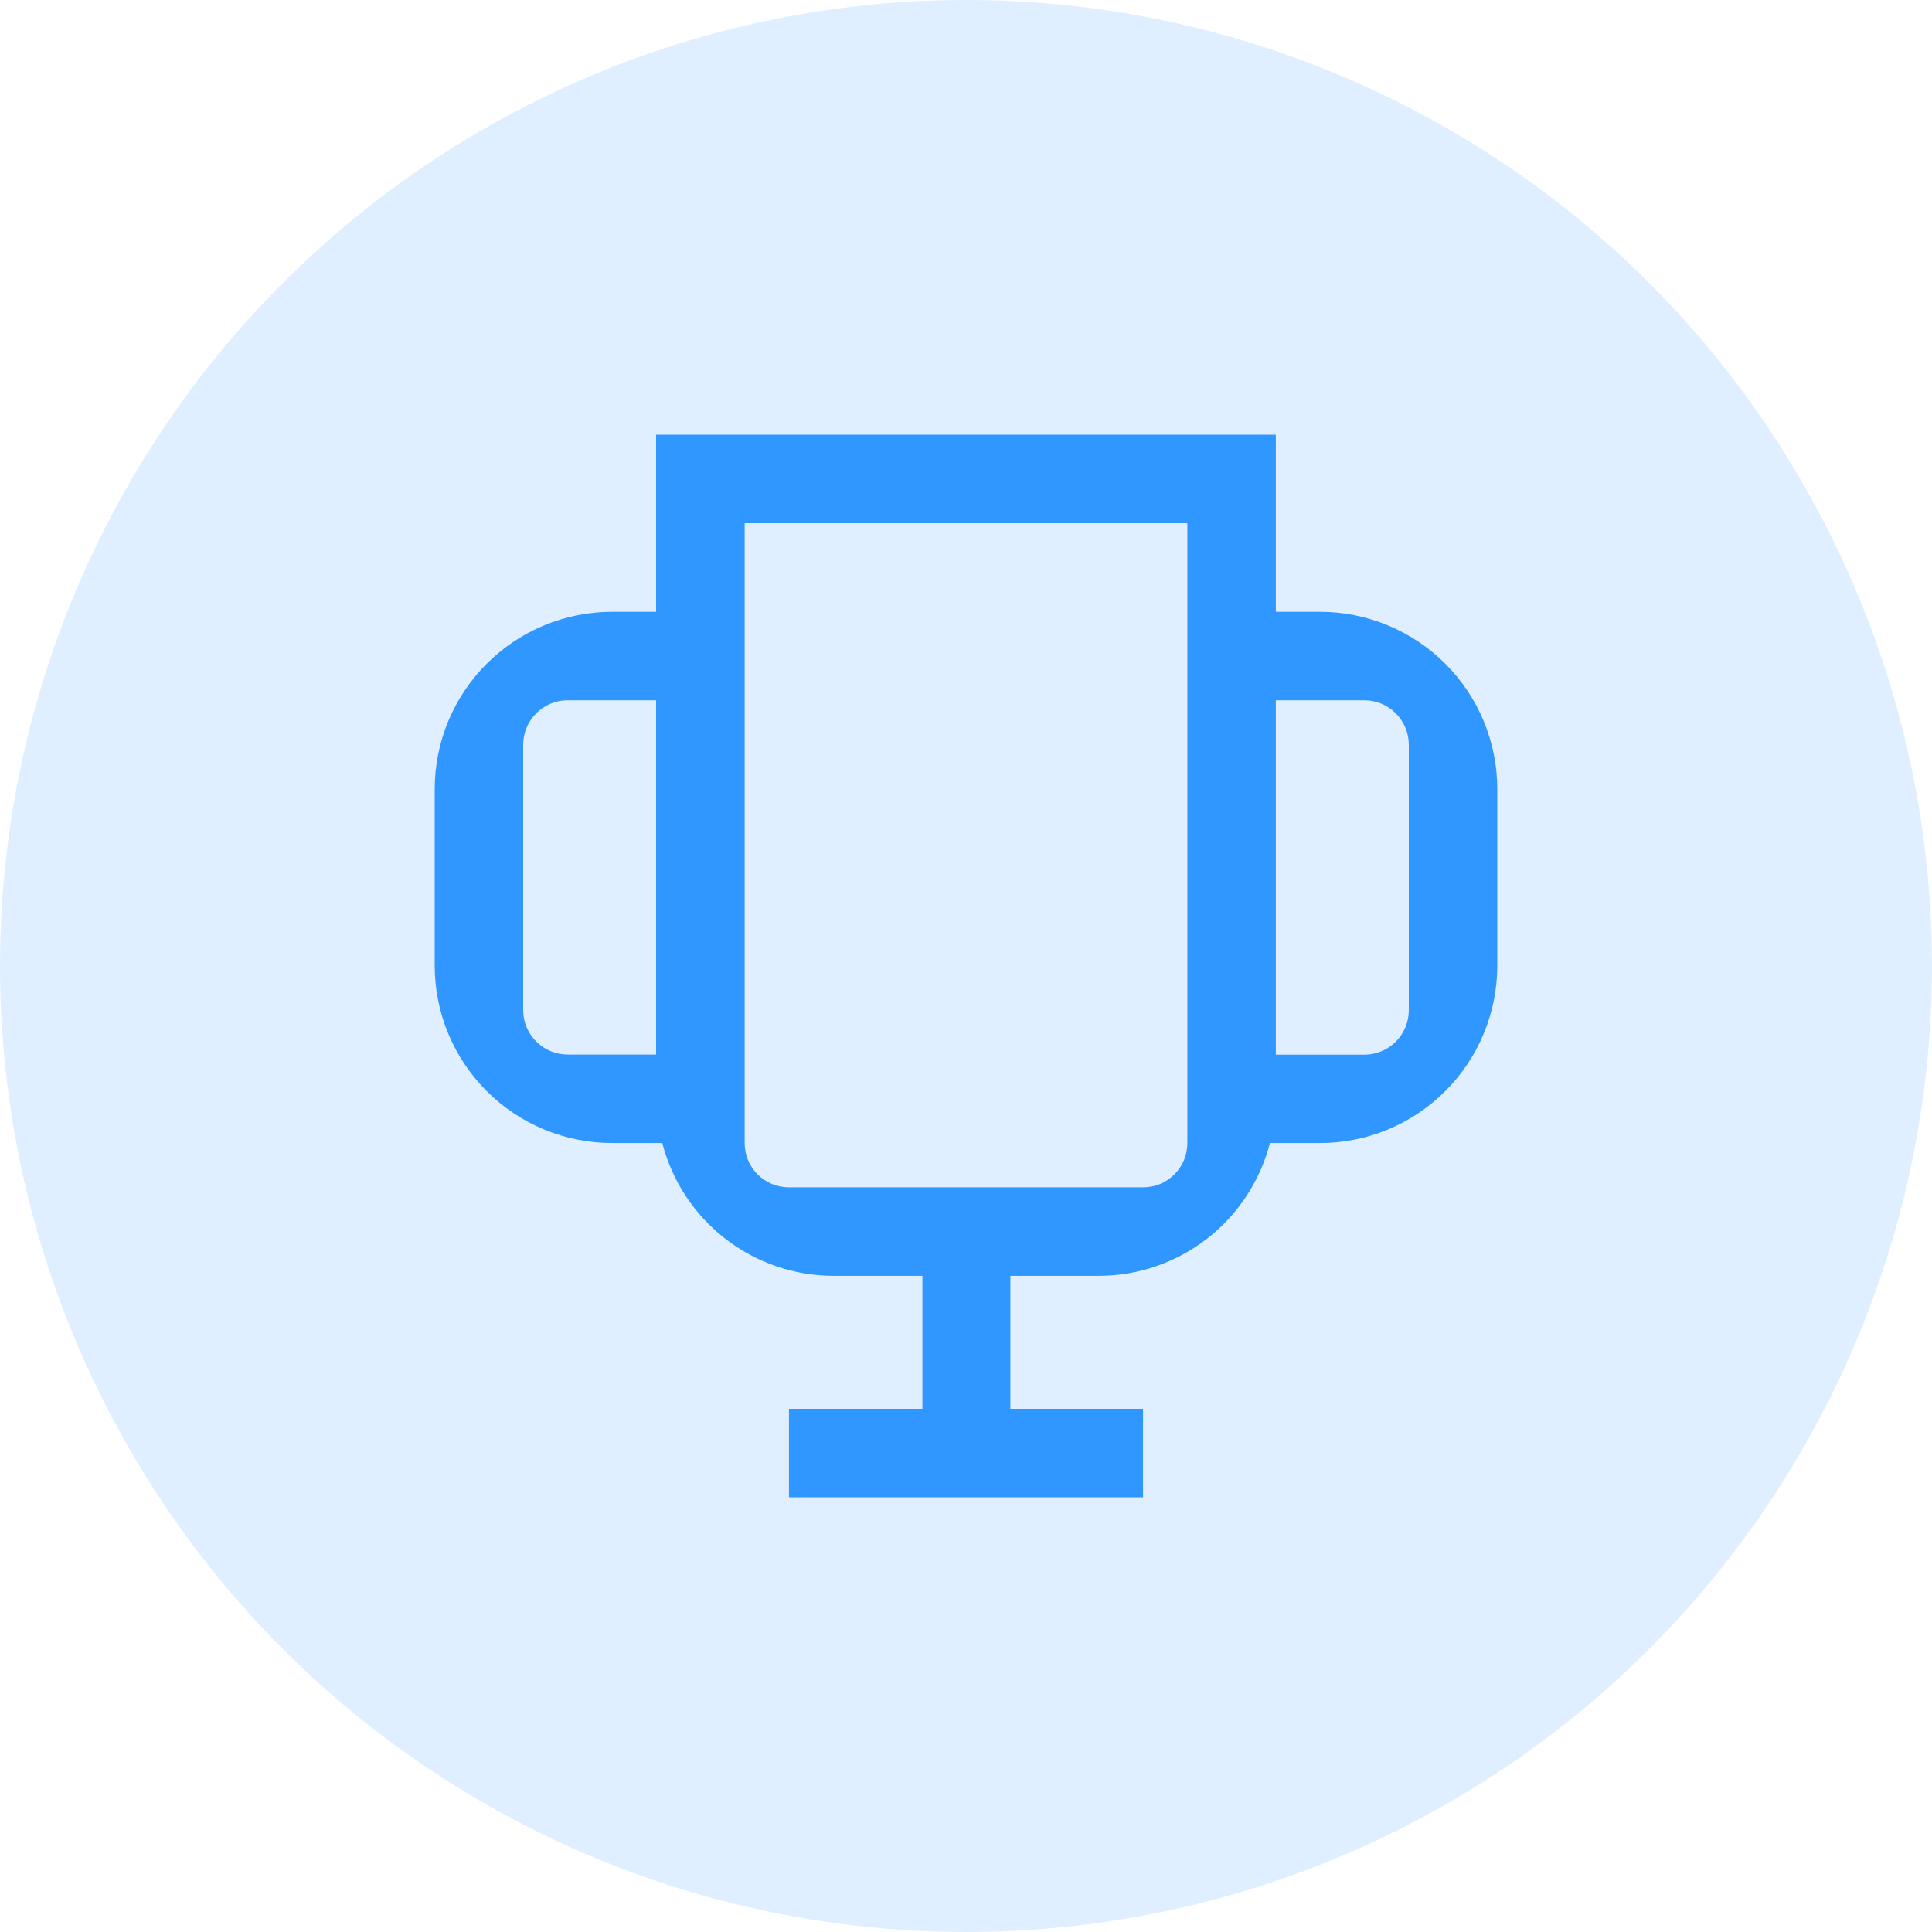
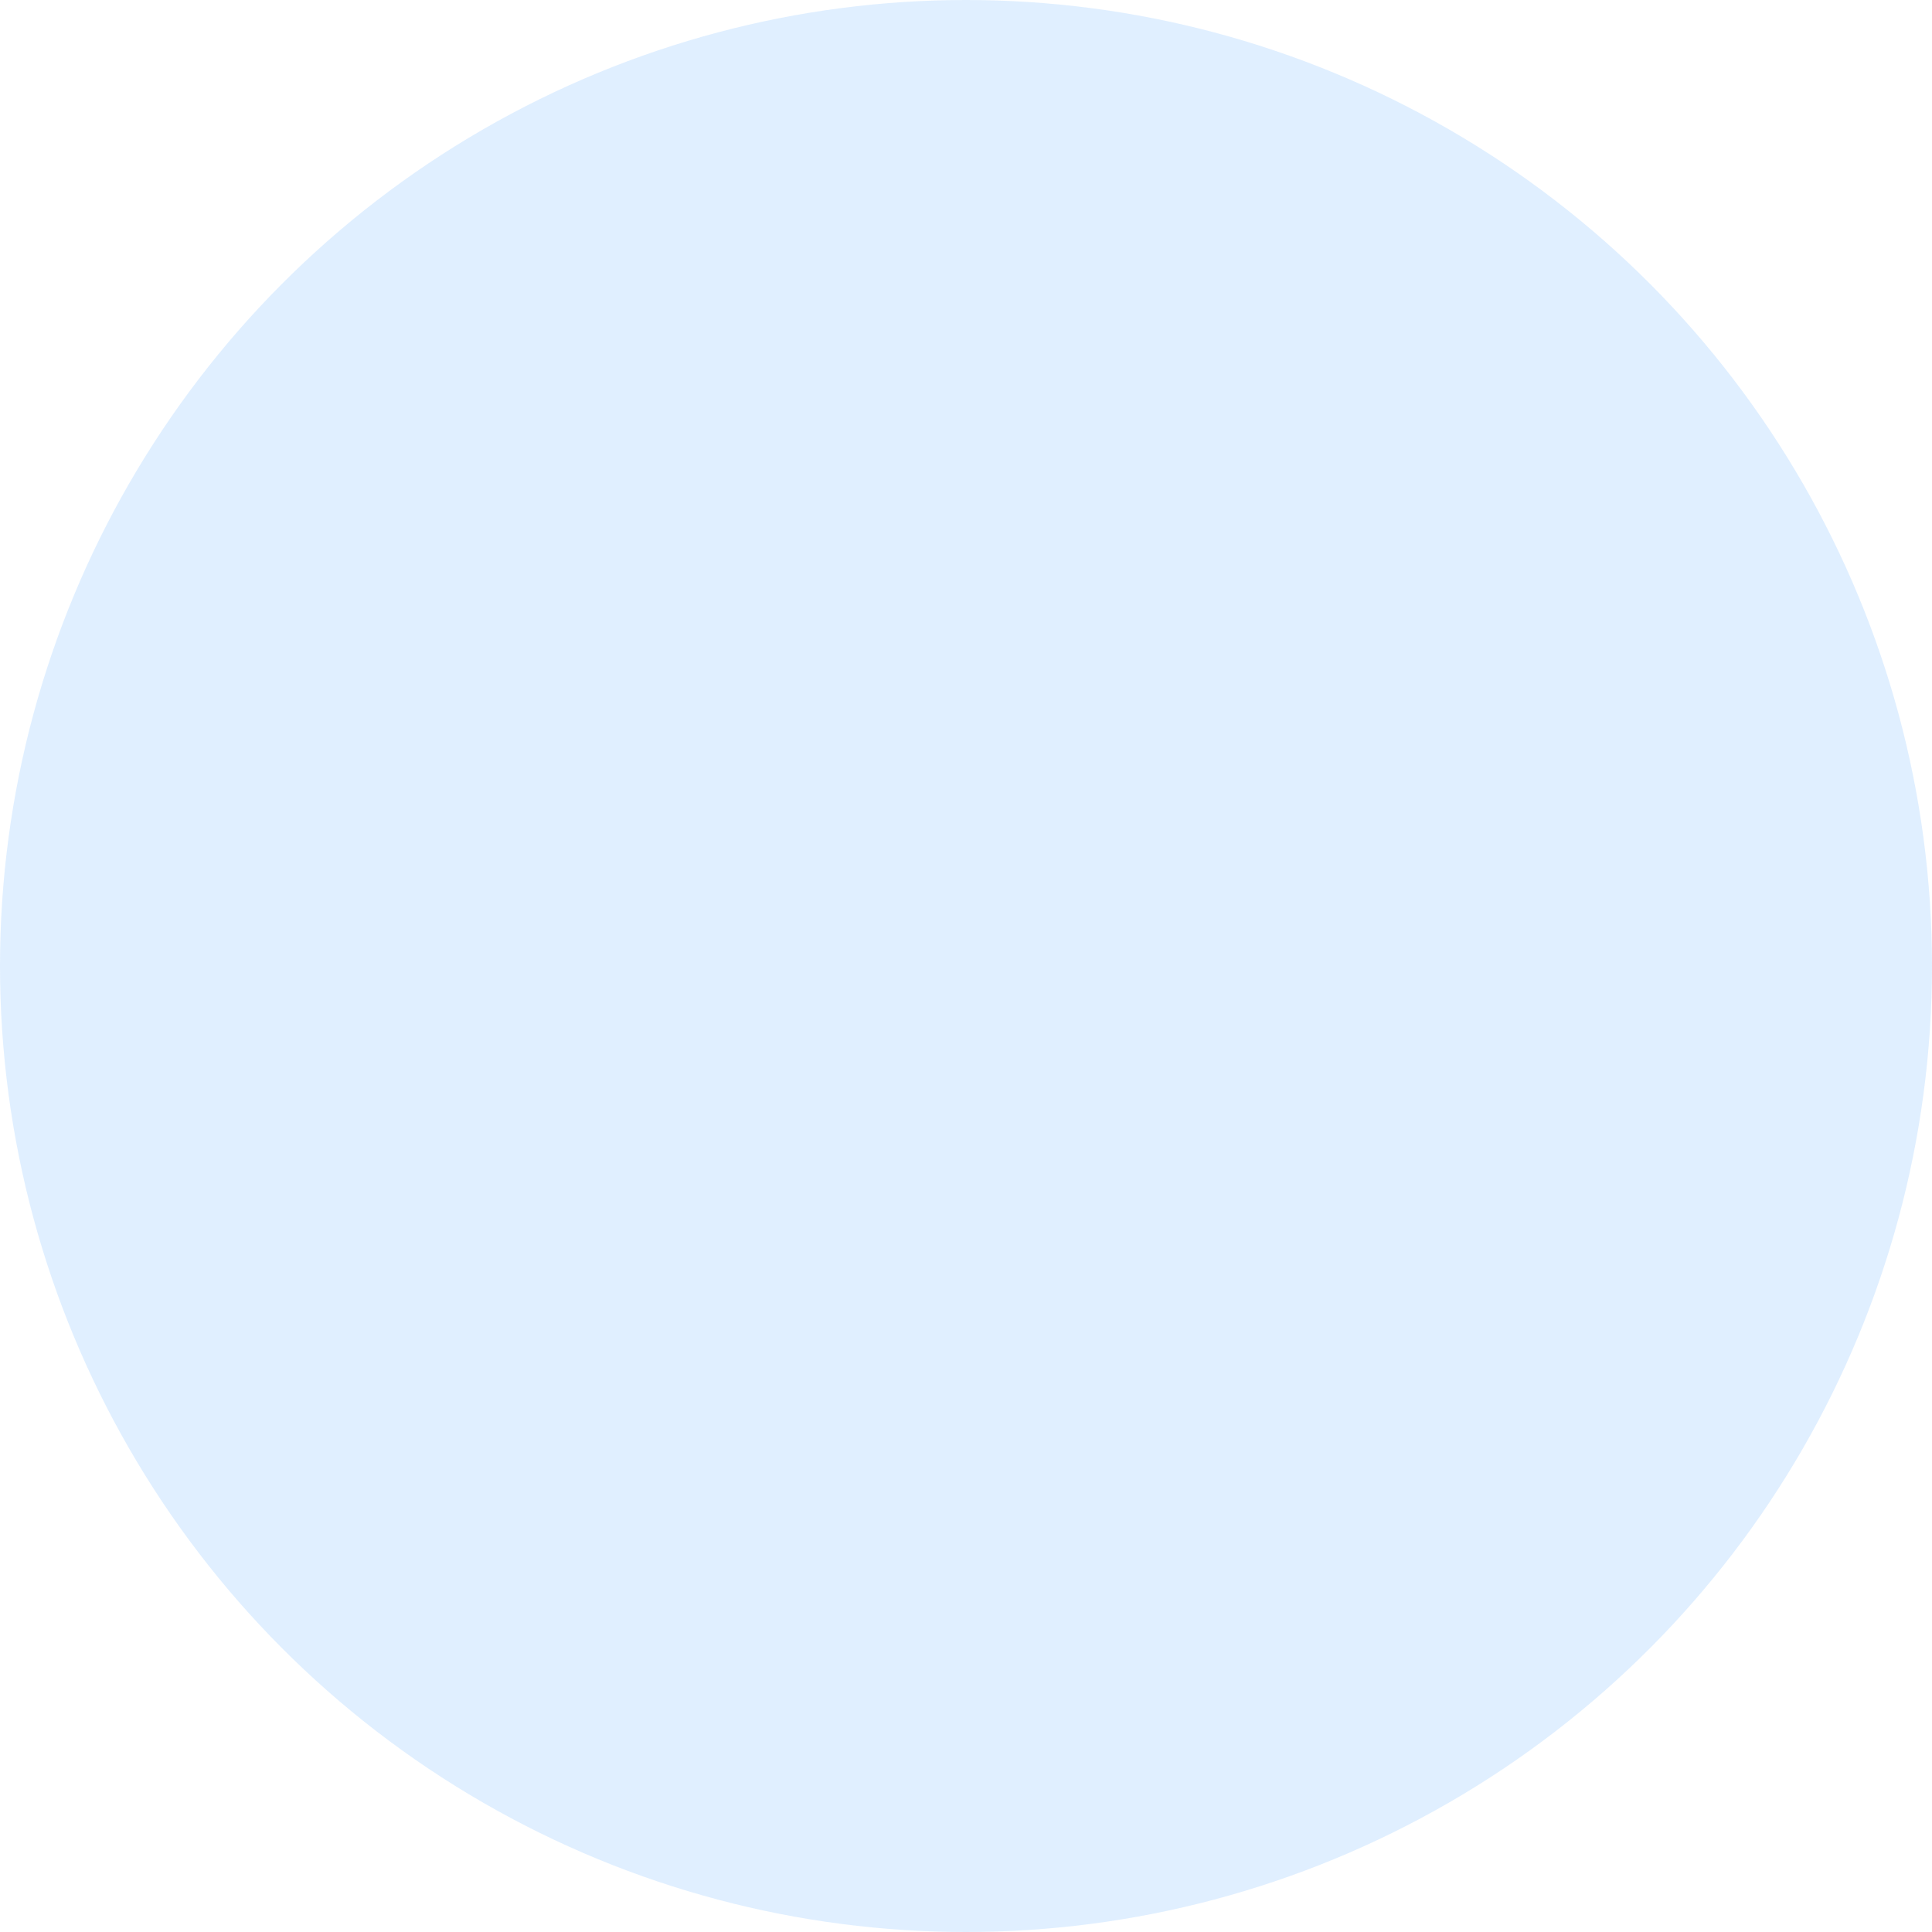
<svg xmlns="http://www.w3.org/2000/svg" width="30" height="30" viewBox="0 0 30 30" fill="none">
  <circle cx="15" cy="15" r="15" fill="#2F97FF" fill-opacity="0.15" />
-   <path d="M20.495 9.5H19.811V6.75H10.188V9.5H9.505C8.774 9.5 8.073 9.791 7.557 10.307C7.04 10.824 6.75 11.524 6.75 12.255V14.997C6.751 15.727 7.041 16.427 7.558 16.943C8.074 17.459 8.774 17.749 9.505 17.749H10.284C10.437 18.34 10.781 18.863 11.263 19.236C11.745 19.609 12.337 19.812 12.947 19.811H14.323V21.876H12.251V23.25H17.749V21.876H15.689V19.811H17.057C17.667 19.812 18.259 19.609 18.741 19.236C19.223 18.863 19.567 18.34 19.72 17.749H20.498C21.227 17.749 21.927 17.459 22.443 16.942C22.959 16.427 23.249 15.727 23.25 14.997V12.255C23.25 11.524 22.96 10.824 22.443 10.307C21.927 9.791 21.226 9.5 20.495 9.5V9.5ZM8.814 16.375C8.632 16.375 8.457 16.303 8.328 16.174C8.198 16.046 8.125 15.871 8.124 15.689V11.565C8.124 11.382 8.197 11.206 8.326 11.077C8.456 10.947 8.631 10.874 8.814 10.874H10.188V16.375H8.814ZM18.437 17.749C18.437 17.84 18.42 17.929 18.385 18.013C18.351 18.096 18.3 18.172 18.236 18.236C18.172 18.3 18.096 18.351 18.013 18.385C17.929 18.42 17.84 18.437 17.749 18.437H12.251C12.16 18.437 12.071 18.42 11.987 18.385C11.904 18.351 11.828 18.3 11.764 18.236C11.7 18.172 11.649 18.096 11.615 18.013C11.58 17.929 11.563 17.84 11.563 17.749V8.124H18.437V17.749ZM21.876 15.689C21.875 15.872 21.802 16.047 21.673 16.176C21.544 16.305 21.368 16.377 21.186 16.377H19.811V10.874H21.186C21.369 10.874 21.544 10.947 21.674 11.077C21.803 11.206 21.876 11.382 21.876 11.565V15.689Z" fill="#2F97FF" />
</svg>